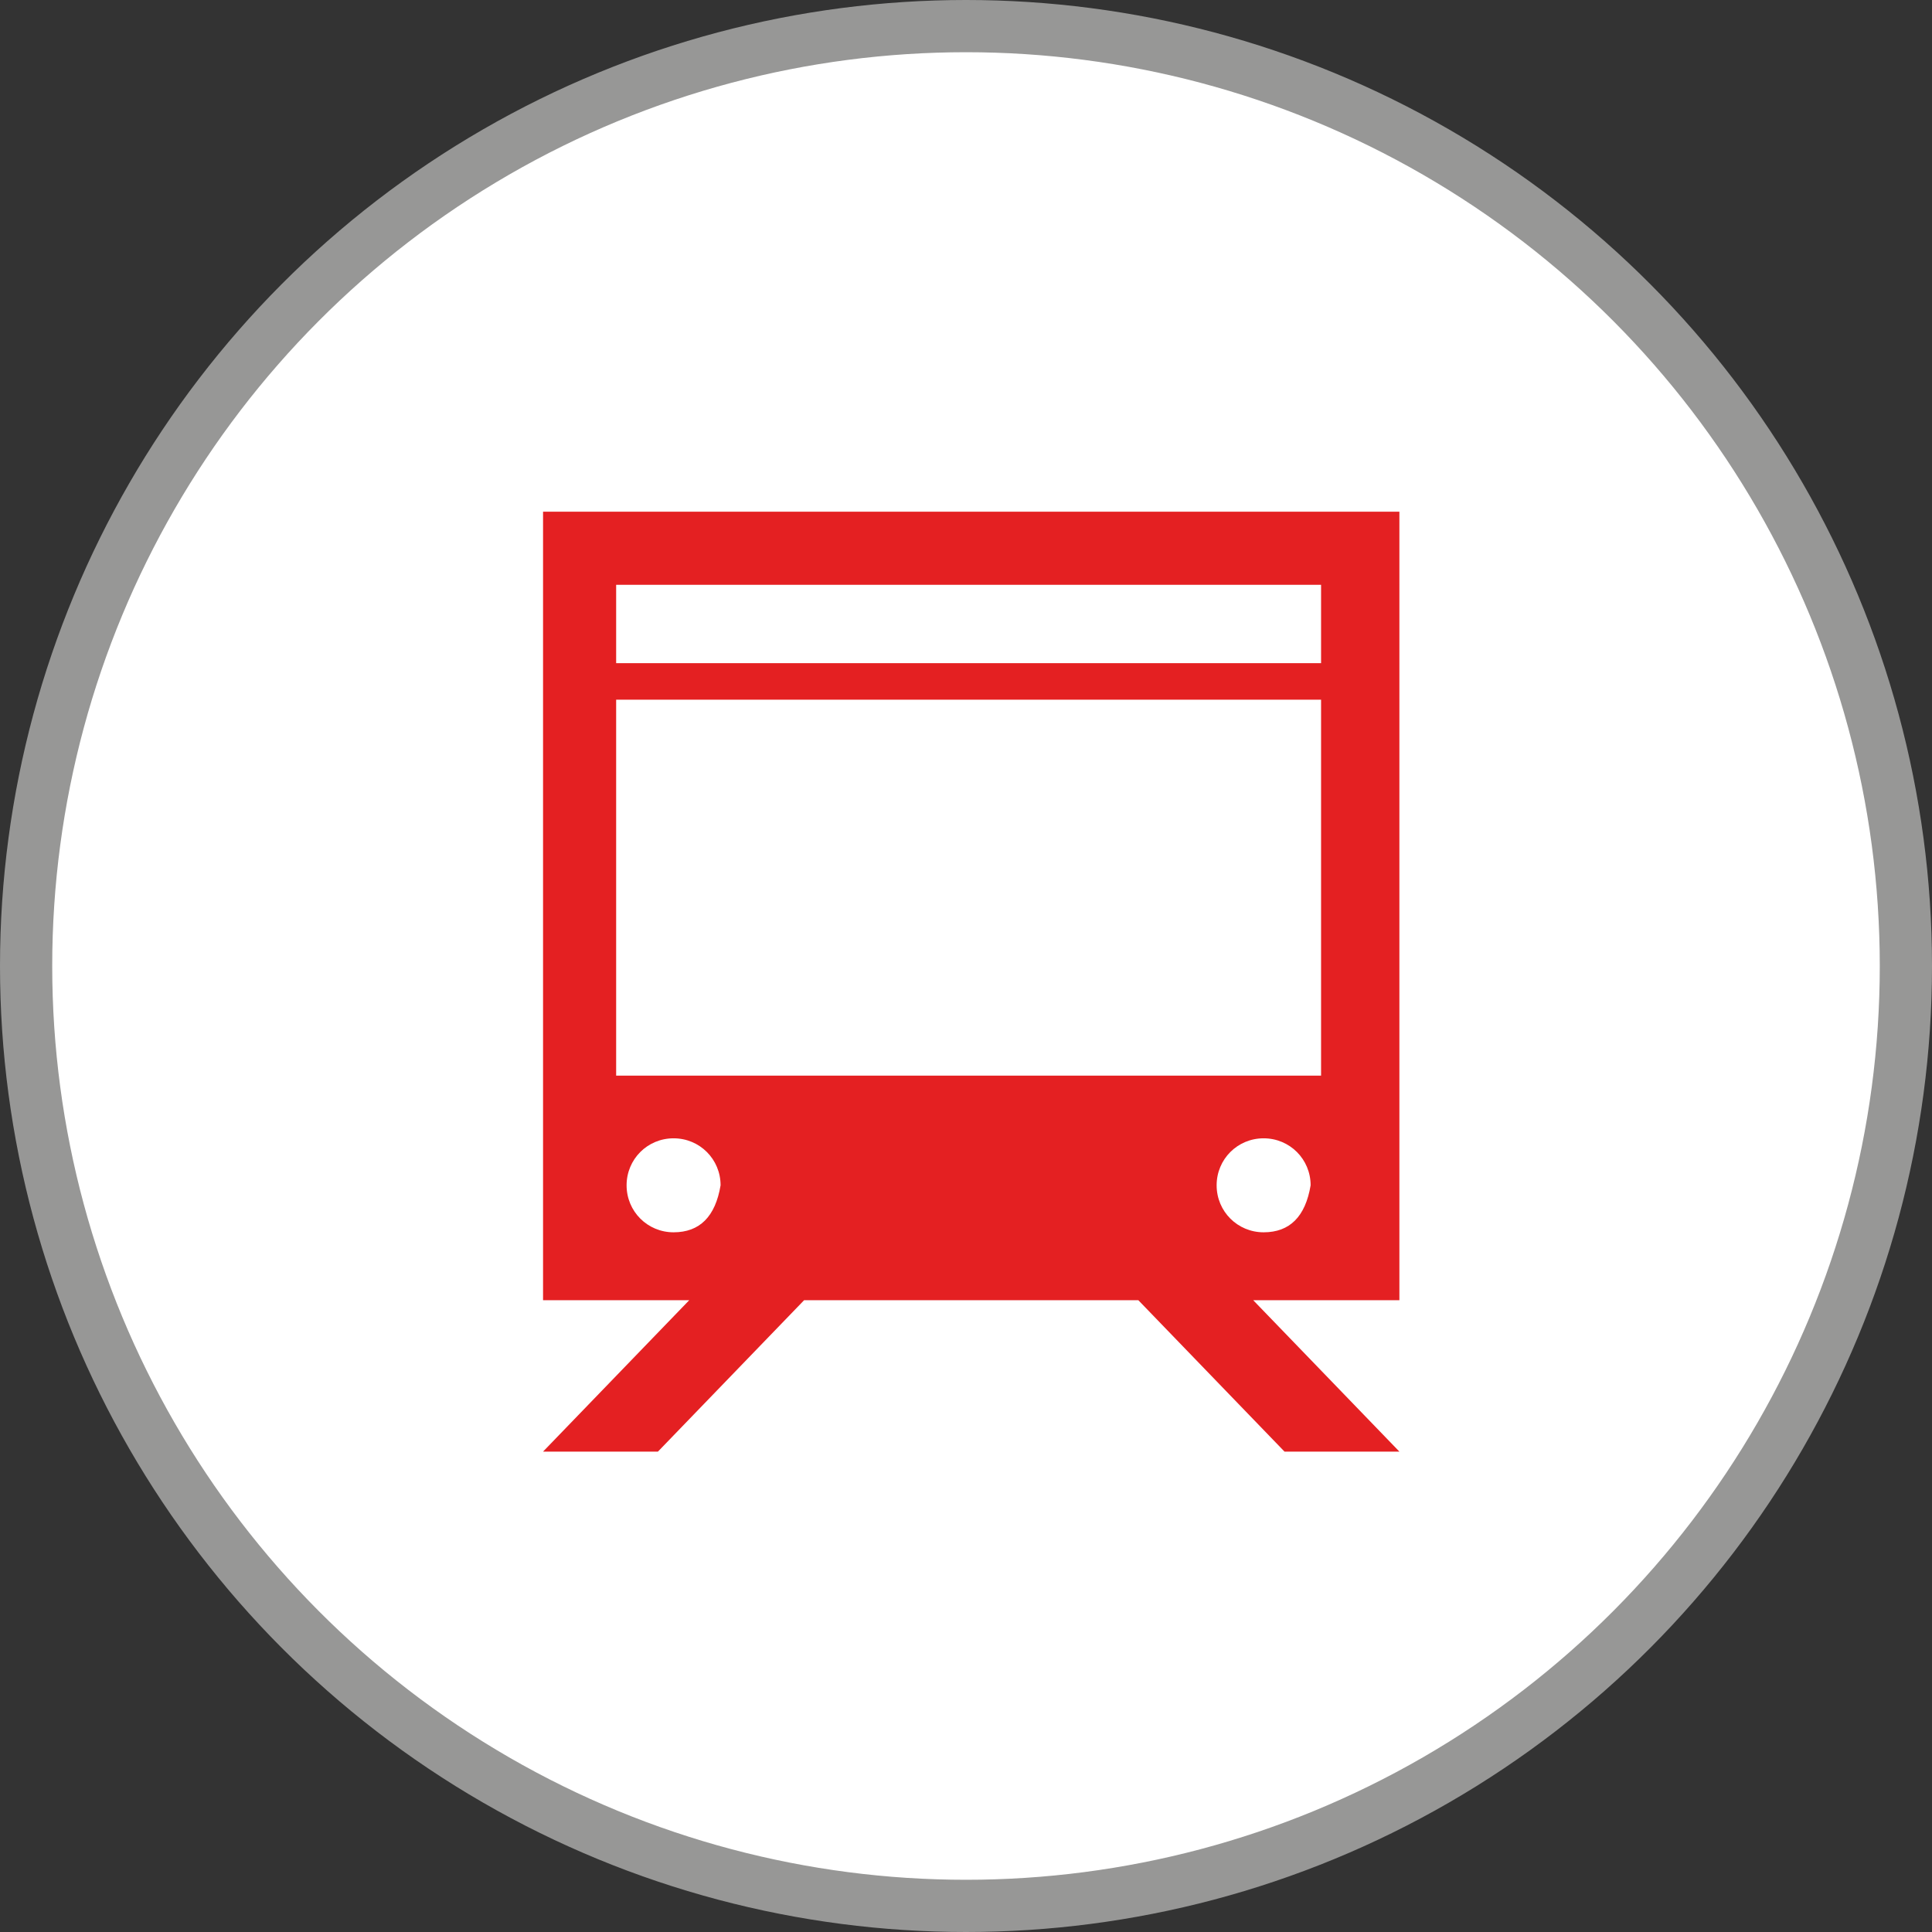
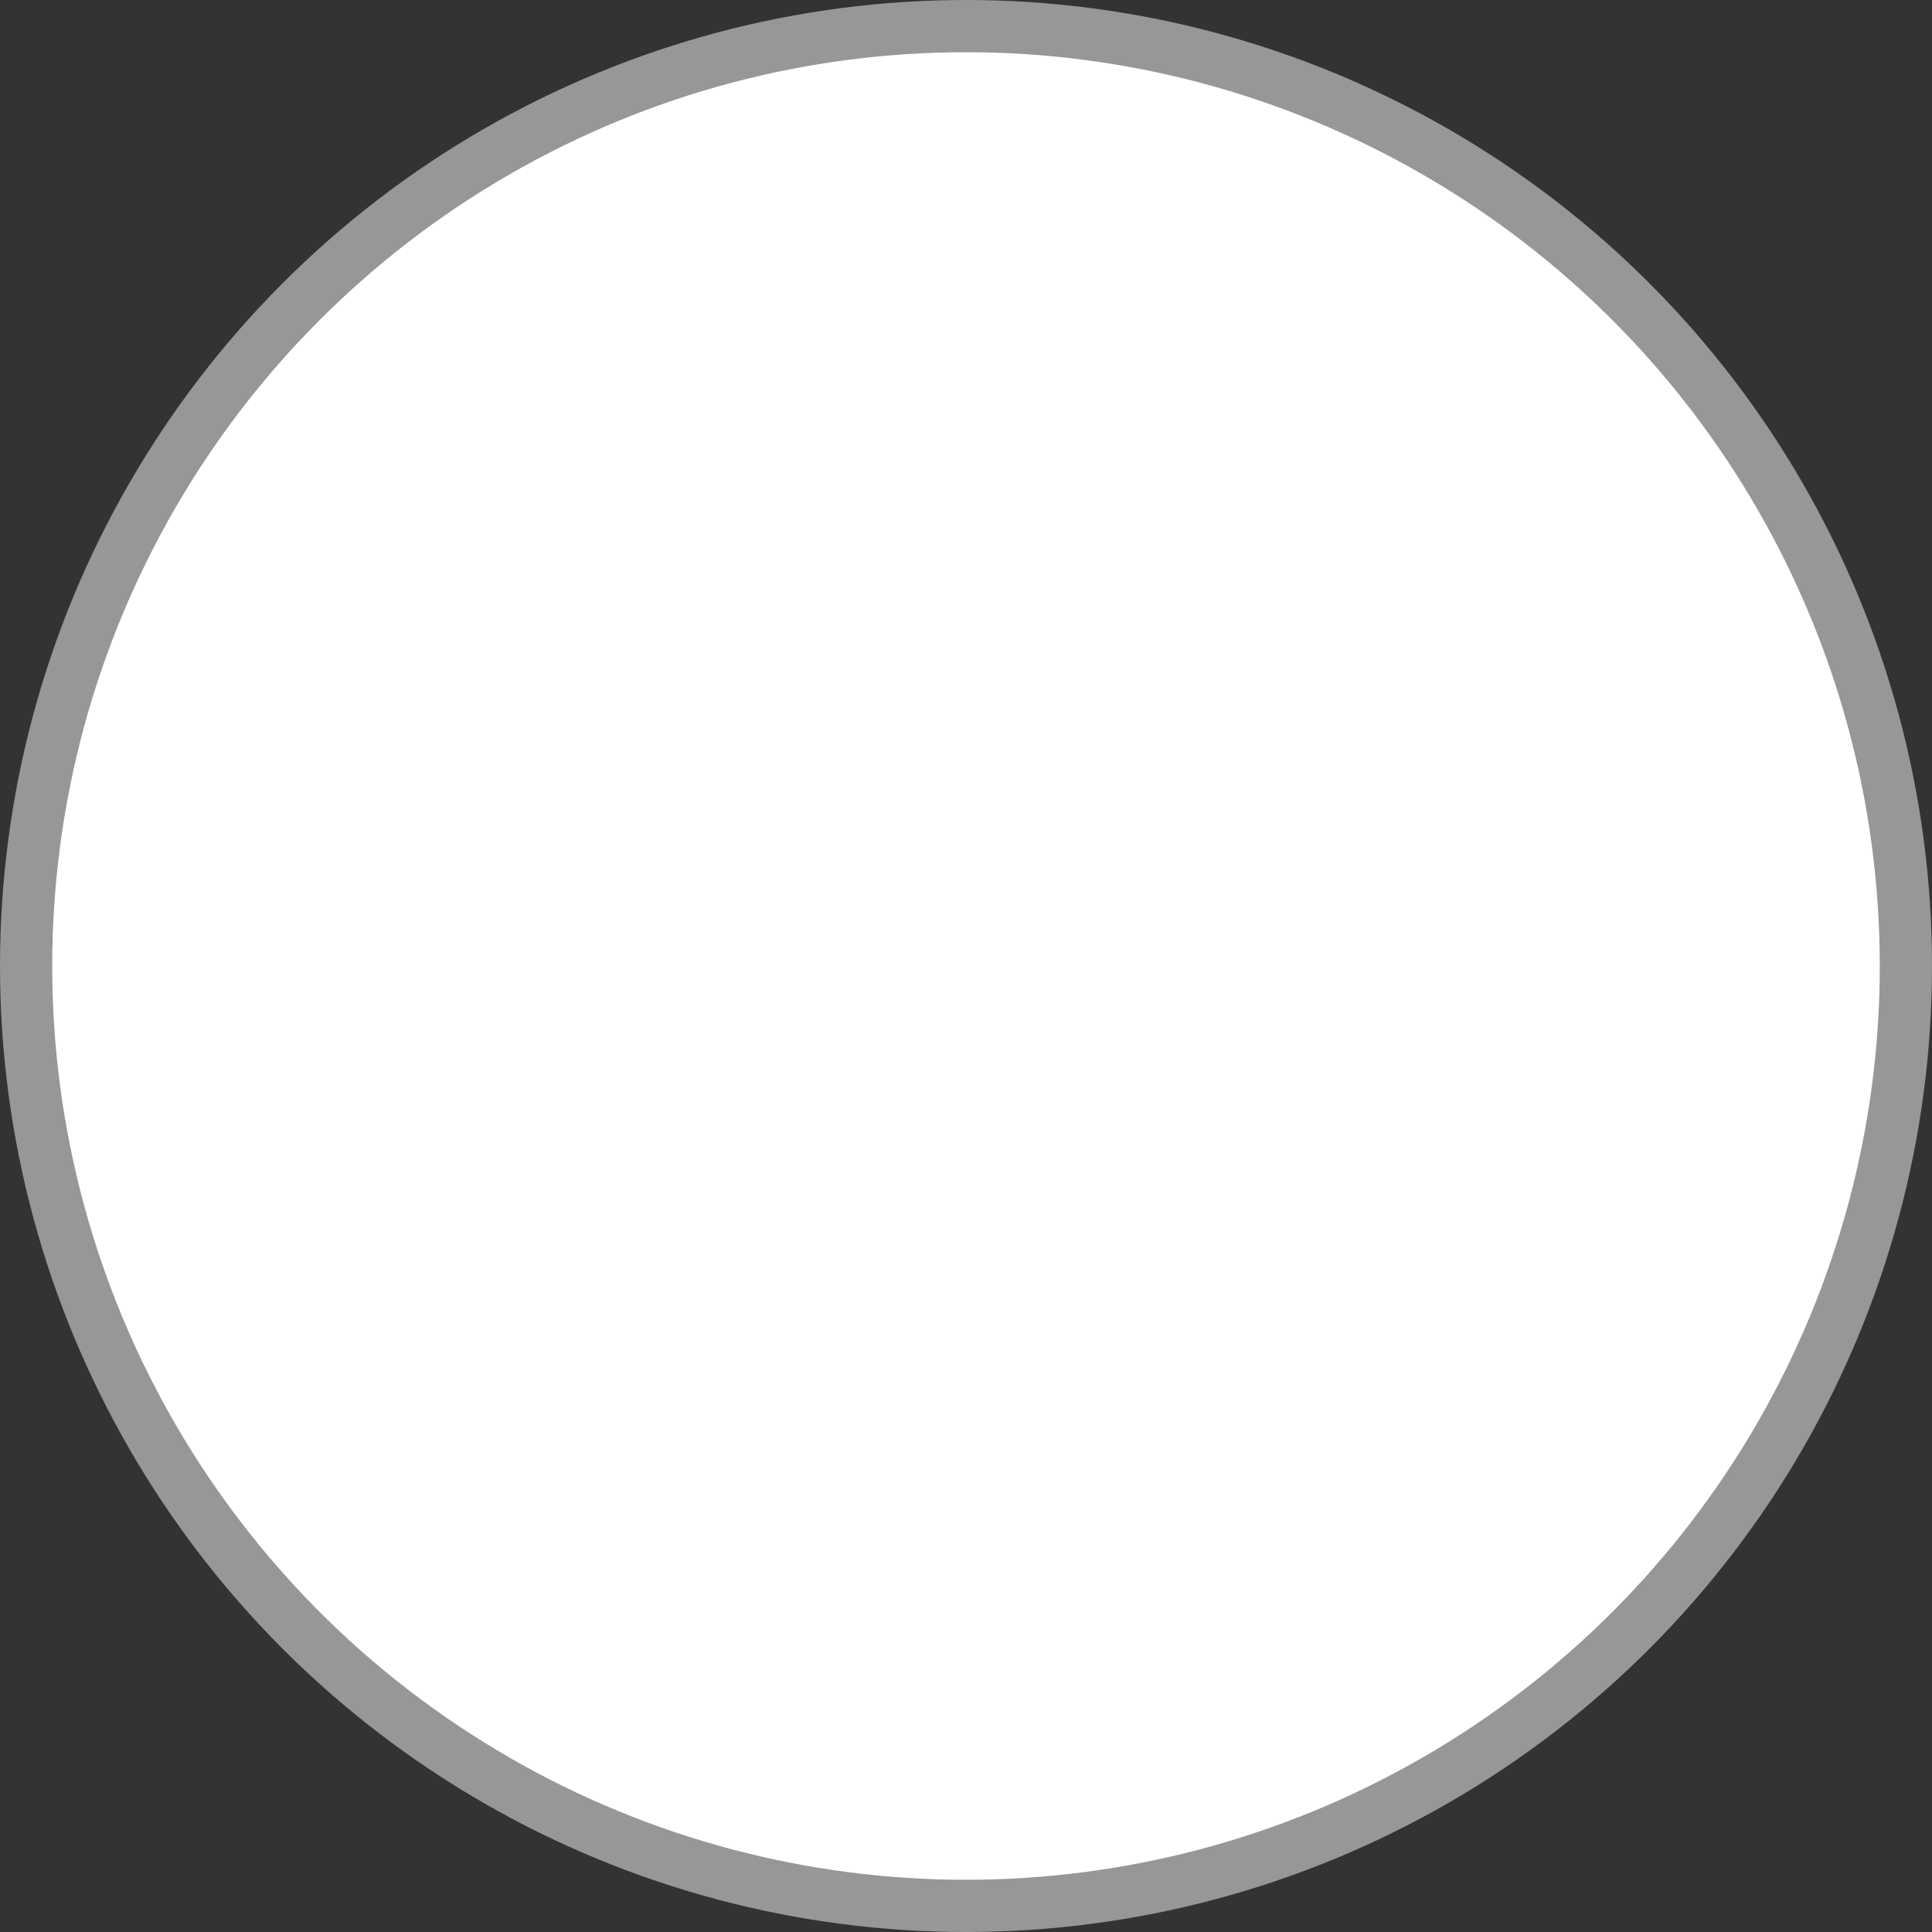
<svg xmlns="http://www.w3.org/2000/svg" xml:space="preserve" style="enable-background:new 0 0 37 37" version="1.1" viewBox="0 0 37 37" width="37" height="37">
  <rect x="0" y="0" width="37" height="37" fill="#333333" stroke="none" />
  <switch transform="translate(-6.6 -6.2)">
    <g>
      <circle cx="25.1" cy="24.7" r="18" style="fill:#fff;stroke:#979796" />
-       <path d="M33.2 16H17v15.1h2.8L17 34h2.2l2.8-2.9h6.4l2.8 2.9h2.2l-2.8-2.9h2.8V16zM19.5 29.8c-.5 0-.9-.4-.9-.9s.4-.9.9-.9.9.4.9.9c-.1.6-.4.9-.9.9zm11.3 0c-.5 0-.9-.4-.9-.9s.4-.9.9-.9.9.4.9.9c-.1.6-.4.9-.9.9zm1.1-3H18.4v-7.2h13.5v7.2zm0-7.9H18.4v-1.5h13.5v1.5z" style="fill:#e42022" />
    </g>
  </switch>
</svg>